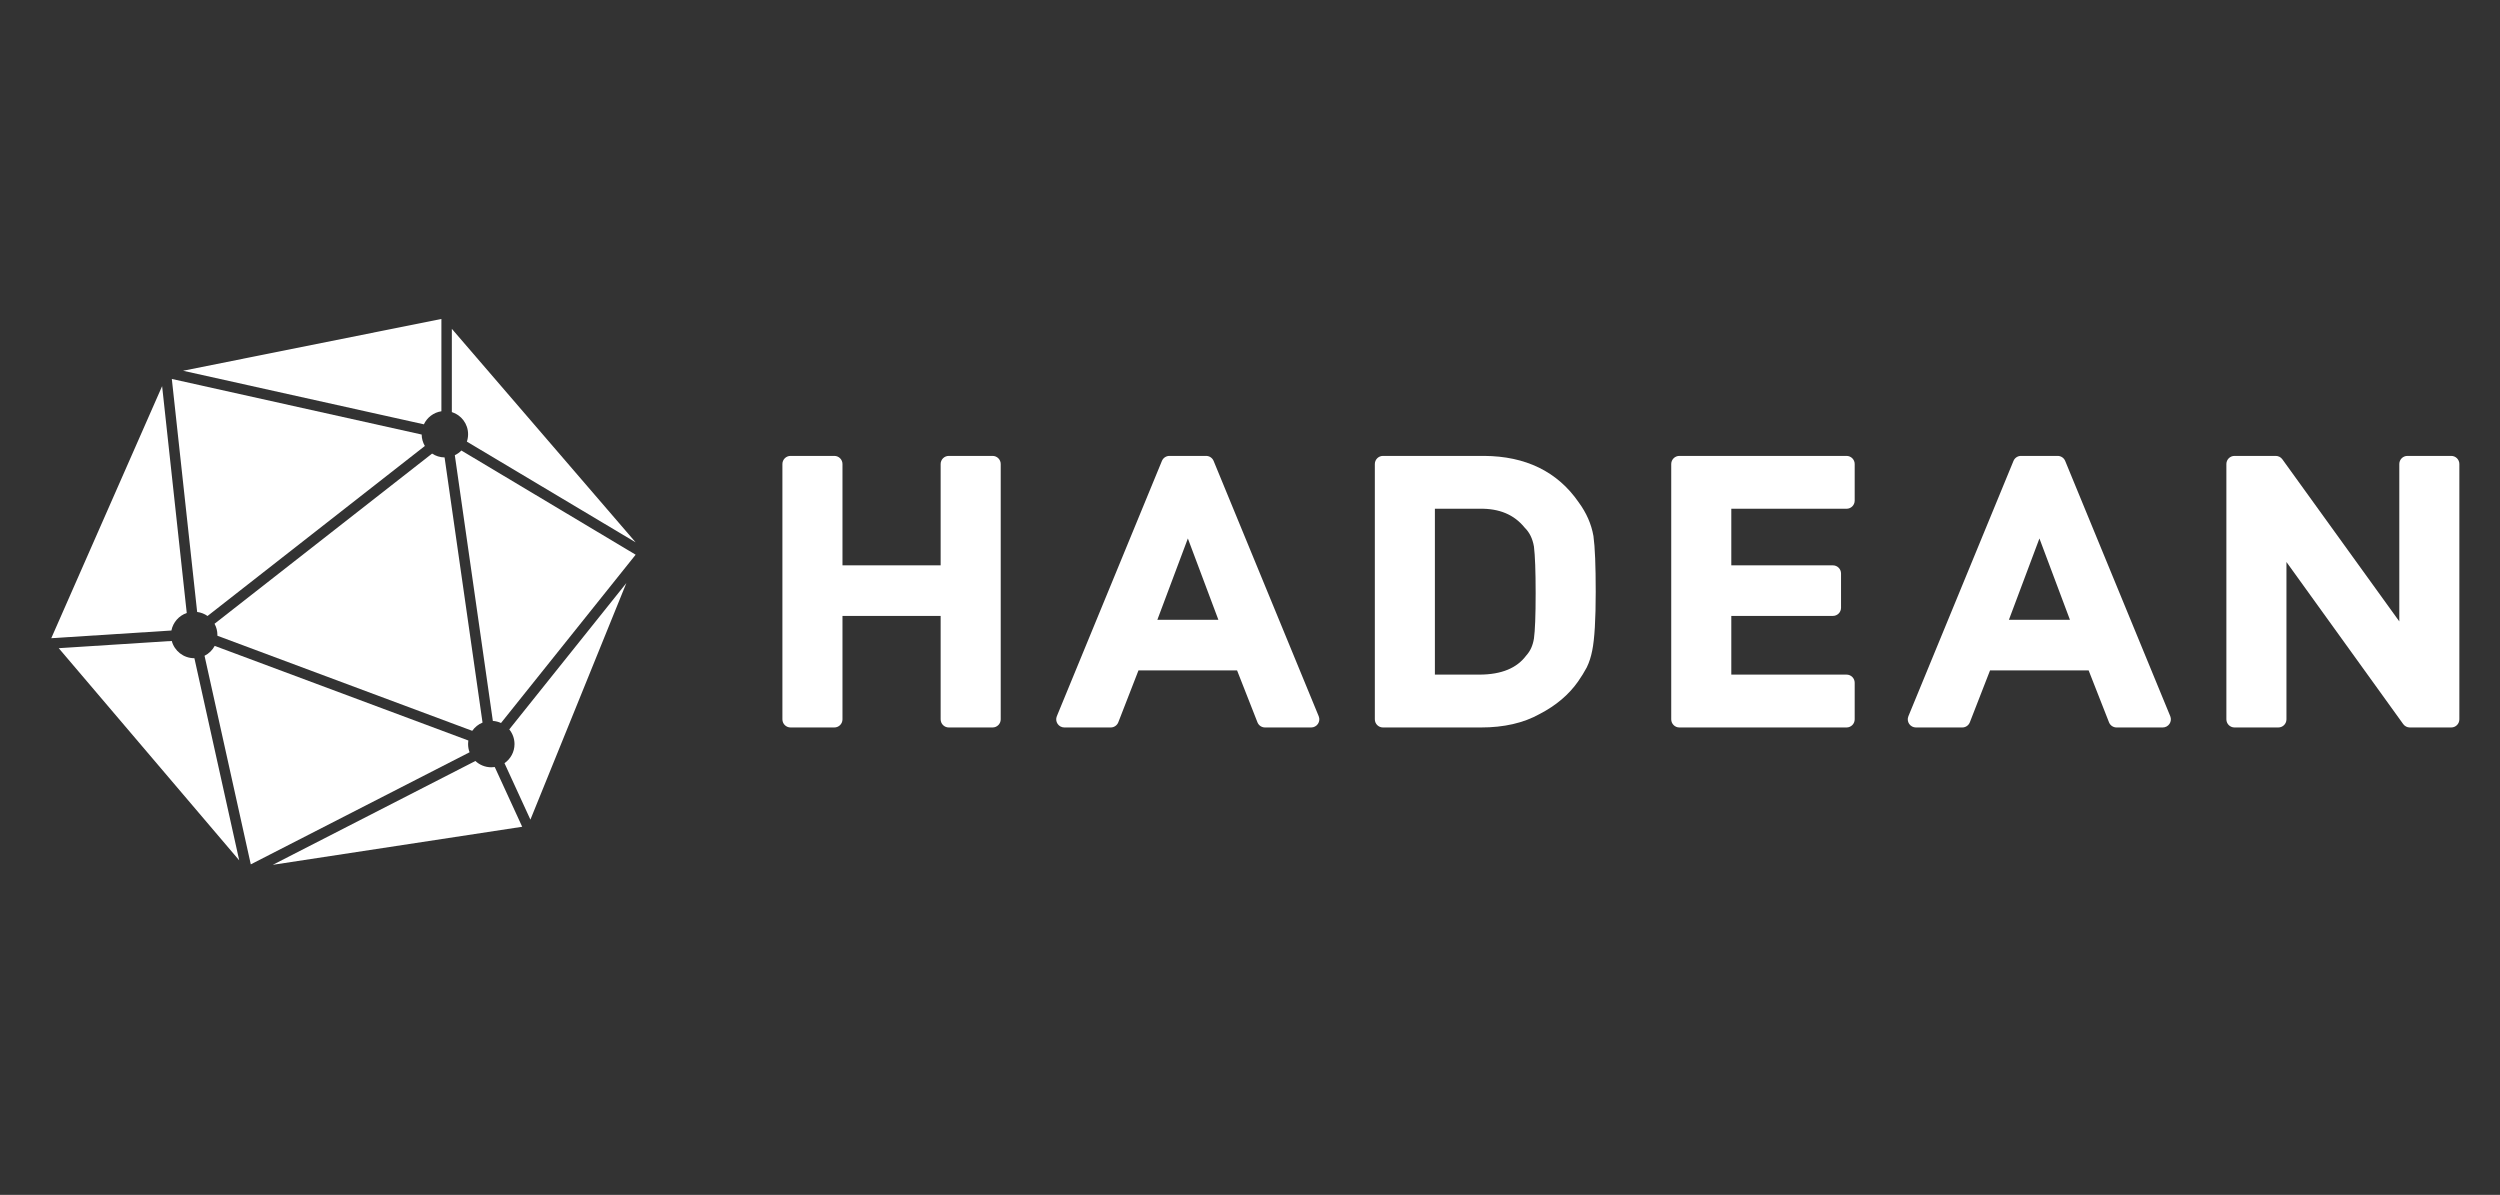
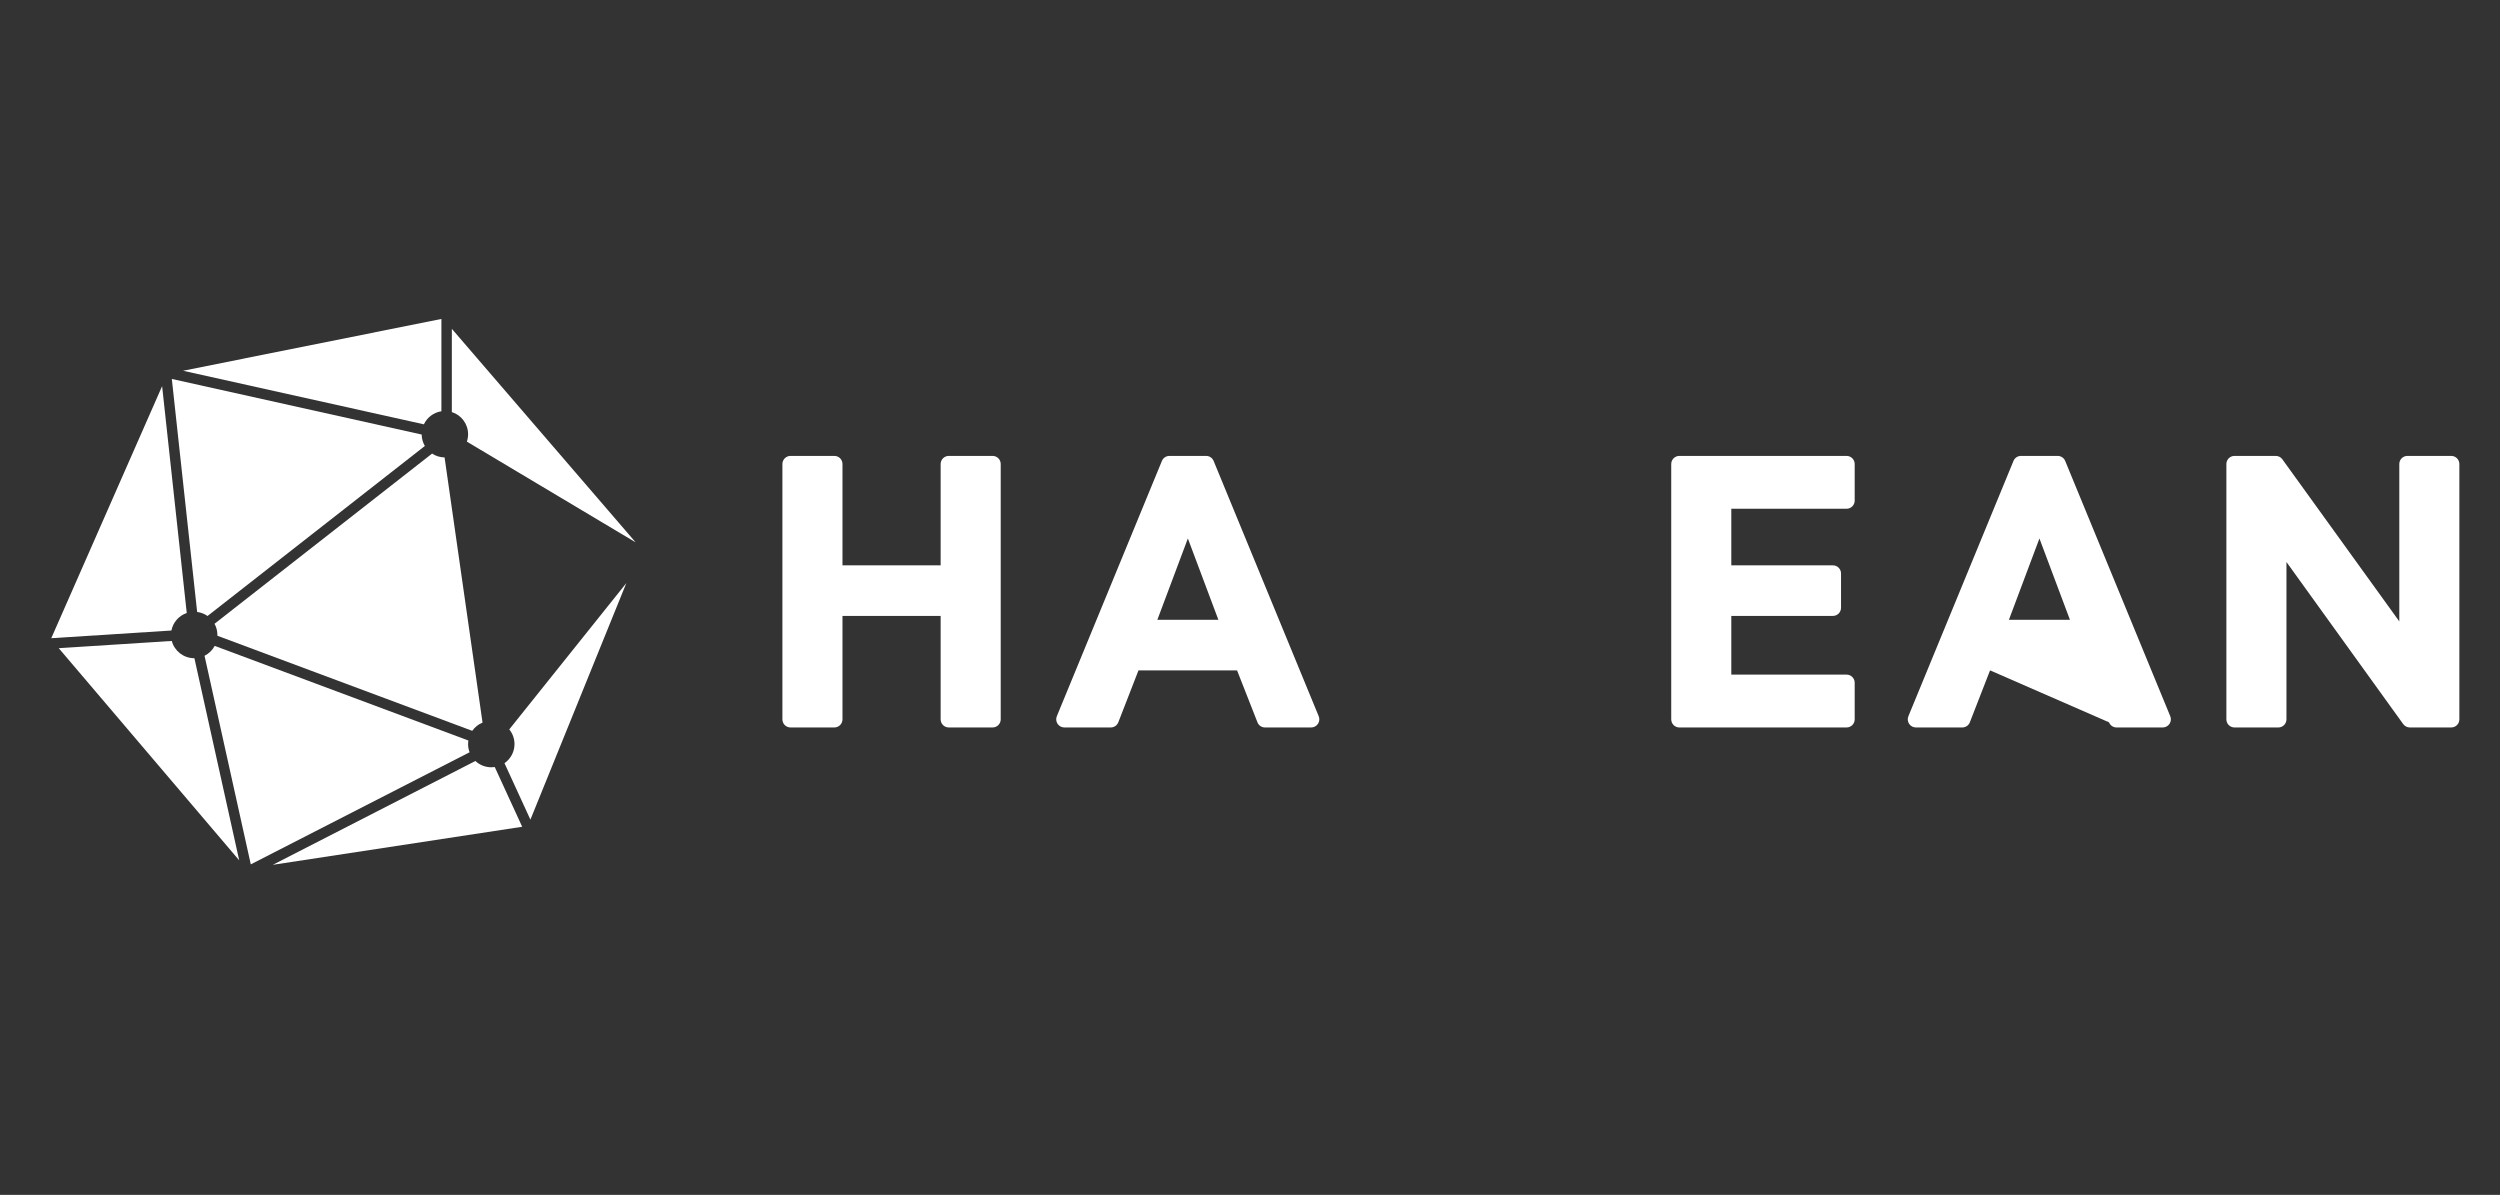
<svg xmlns="http://www.w3.org/2000/svg" width="136" height="65" viewBox="0 0 136 65" fill="none">
  <rect x="0" y="0" width="136" height="65" fill="#333333" stroke="none" />
  <path d="M24.012 17.351L9.958 20.169L23.059 23.083C23.235 22.71 23.589 22.436 24.012 22.373V17.351Z" fill="white" />
  <path d="M8.819 21.007L2.789 34.718L9.325 34.3C9.413 33.853 9.735 33.491 10.159 33.347L8.819 21.007Z" fill="white" />
  <path d="M3.195 35.261L13.013 46.803L10.575 35.806L10.565 35.806C9.98 35.806 9.488 35.408 9.344 34.868L3.195 35.261Z" fill="white" />
  <path d="M14.84 47.046L28.407 44.976L26.915 41.727C26.853 41.736 26.791 41.74 26.727 41.74C26.392 41.74 26.088 41.611 25.862 41.398L14.84 47.046Z" fill="white" />
  <path d="M28.854 44.588L34.074 31.718L27.704 39.679C27.882 39.897 27.989 40.175 27.989 40.478C27.989 40.909 27.773 41.289 27.444 41.517L28.854 44.588Z" fill="white" />
  <path d="M34.579 29.504L25.398 24.025C25.441 23.898 25.464 23.762 25.464 23.622C25.464 23.056 25.092 22.578 24.58 22.417V17.888L34.579 29.504Z" fill="white" />
-   <path d="M25.1 24.509C24.997 24.613 24.876 24.699 24.742 24.763L26.811 39.218C26.968 39.228 27.118 39.268 27.255 39.331L34.579 30.176L25.1 24.509Z" fill="white" />
  <path d="M24.185 24.884C23.934 24.881 23.701 24.804 23.505 24.675L11.67 33.933C11.77 34.114 11.827 34.322 11.827 34.543C11.827 34.557 11.827 34.571 11.827 34.585L25.69 39.757C25.829 39.558 26.023 39.401 26.25 39.308L24.185 24.884Z" fill="white" />
  <path d="M23.112 24.261C23.005 24.078 22.942 23.866 22.939 23.639L9.347 20.615L10.725 33.291C10.933 33.317 11.126 33.394 11.29 33.51L23.112 24.261Z" fill="white" />
  <path d="M11.68 35.136C11.556 35.368 11.363 35.557 11.127 35.674L13.643 47.021L25.545 40.923C25.492 40.785 25.464 40.635 25.464 40.478C25.464 40.434 25.466 40.391 25.471 40.348C25.473 40.326 25.476 40.305 25.479 40.284L11.68 35.136Z" fill="white" />
  <path d="M51.171 39.132C51.171 39.376 51.369 39.574 51.613 39.574H53.997C54.241 39.574 54.439 39.376 54.439 39.132V25.243C54.439 24.999 54.241 24.801 53.997 24.801H51.613C51.369 24.801 51.171 24.999 51.171 25.243V30.755H45.831V25.243C45.831 24.999 45.633 24.801 45.389 24.801H43.005C42.761 24.801 42.563 24.999 42.563 25.243V39.132C42.563 39.376 42.761 39.574 43.005 39.574H45.389C45.633 39.574 45.831 39.376 45.831 39.132V33.506H51.171V39.132Z" fill="white" />
  <path fill-rule="evenodd" clip-rule="evenodd" d="M68.405 39.293C68.471 39.463 68.635 39.574 68.816 39.574H71.33C71.477 39.574 71.615 39.5 71.697 39.378C71.779 39.255 71.795 39.1 71.738 38.964L66.021 25.075C65.953 24.909 65.792 24.801 65.613 24.801H63.617C63.438 24.801 63.276 24.909 63.208 25.075L57.491 38.964C57.435 39.1 57.45 39.255 57.533 39.378C57.615 39.5 57.752 39.574 57.9 39.574H60.424C60.606 39.574 60.77 39.462 60.836 39.292L61.934 36.468H67.296L68.405 39.293ZM62.96 33.717L64.62 29.292L66.28 33.717H62.96Z" fill="white" />
-   <path fill-rule="evenodd" clip-rule="evenodd" d="M74.791 39.132C74.791 39.376 74.989 39.574 75.233 39.574H80.572C81.805 39.574 82.878 39.336 83.77 38.835C84.64 38.382 85.336 37.8 85.842 37.081L85.843 37.079C86.024 36.82 86.181 36.567 86.312 36.321C86.315 36.316 86.317 36.311 86.32 36.306C86.454 36.032 86.551 35.728 86.615 35.399C86.747 34.758 86.807 33.676 86.807 32.187C86.807 30.784 86.768 29.769 86.684 29.164C86.684 29.161 86.683 29.158 86.683 29.155C86.682 29.153 86.682 29.15 86.681 29.148C86.568 28.505 86.299 27.898 85.884 27.331C84.726 25.648 82.985 24.814 80.737 24.801L80.734 24.801H75.233C74.989 24.801 74.791 24.999 74.791 25.243V39.132ZM83.047 35.637C83.039 35.647 83.031 35.656 83.023 35.666C82.528 36.327 81.712 36.699 80.464 36.699H78.058V27.676H80.464C80.466 27.676 80.467 27.676 80.469 27.676C80.471 27.676 80.472 27.676 80.474 27.676C81.57 27.652 82.366 28.002 82.927 28.686C82.936 28.697 82.946 28.708 82.956 28.718C83.204 28.965 83.372 29.296 83.447 29.736C83.507 30.229 83.539 31.065 83.539 32.264C83.539 33.502 83.506 34.316 83.447 34.732C83.386 35.117 83.248 35.412 83.047 35.637Z" fill="white" />
  <path d="M90.915 39.132C90.915 39.376 91.113 39.574 91.357 39.574H100.453C100.697 39.574 100.895 39.376 100.895 39.132V37.141C100.895 36.897 100.697 36.699 100.453 36.699H94.183V33.506H99.71C99.954 33.506 100.152 33.308 100.152 33.064V31.197C100.152 30.953 99.954 30.755 99.71 30.755H94.183V27.676H100.453C100.697 27.676 100.895 27.478 100.895 27.234V25.243C100.895 24.999 100.697 24.801 100.453 24.801H91.357C91.113 24.801 90.915 24.999 90.915 25.243V39.132Z" fill="white" />
-   <path fill-rule="evenodd" clip-rule="evenodd" d="M114.729 39.293C114.796 39.463 114.959 39.574 115.141 39.574H117.654C117.802 39.574 117.939 39.5 118.021 39.378C118.103 39.255 118.119 39.1 118.063 38.964L112.346 25.075C112.278 24.909 112.116 24.801 111.937 24.801H109.941C109.762 24.801 109.601 24.909 109.533 25.075L103.816 38.964C103.759 39.1 103.775 39.255 103.857 39.378C103.939 39.5 104.077 39.574 104.224 39.574H106.748C106.931 39.574 107.094 39.462 107.16 39.292L108.259 36.468H113.621L114.729 39.293ZM109.285 33.717L110.945 29.292L112.605 33.717H109.285Z" fill="white" />
+   <path fill-rule="evenodd" clip-rule="evenodd" d="M114.729 39.293C114.796 39.463 114.959 39.574 115.141 39.574H117.654C117.802 39.574 117.939 39.5 118.021 39.378C118.103 39.255 118.119 39.1 118.063 38.964L112.346 25.075C112.278 24.909 112.116 24.801 111.937 24.801H109.941C109.762 24.801 109.601 24.909 109.533 25.075L103.816 38.964C103.759 39.1 103.775 39.255 103.857 39.378C103.939 39.5 104.077 39.574 104.224 39.574H106.748C106.931 39.574 107.094 39.462 107.16 39.292L108.259 36.468L114.729 39.293ZM109.285 33.717L110.945 29.292L112.605 33.717H109.285Z" fill="white" />
  <path d="M121.115 39.132C121.115 39.376 121.313 39.574 121.557 39.574H123.941C124.185 39.574 124.383 39.376 124.383 39.132V30.573L130.734 39.39C130.817 39.505 130.951 39.574 131.093 39.574H133.347C133.592 39.574 133.789 39.376 133.789 39.132V25.243C133.789 24.999 133.592 24.801 133.347 24.801H130.963C130.719 24.801 130.522 24.999 130.522 25.243V33.804L124.159 24.984C124.076 24.869 123.943 24.801 123.801 24.801H121.557C121.313 24.801 121.115 24.999 121.115 25.243V39.132Z" fill="white" />
</svg>